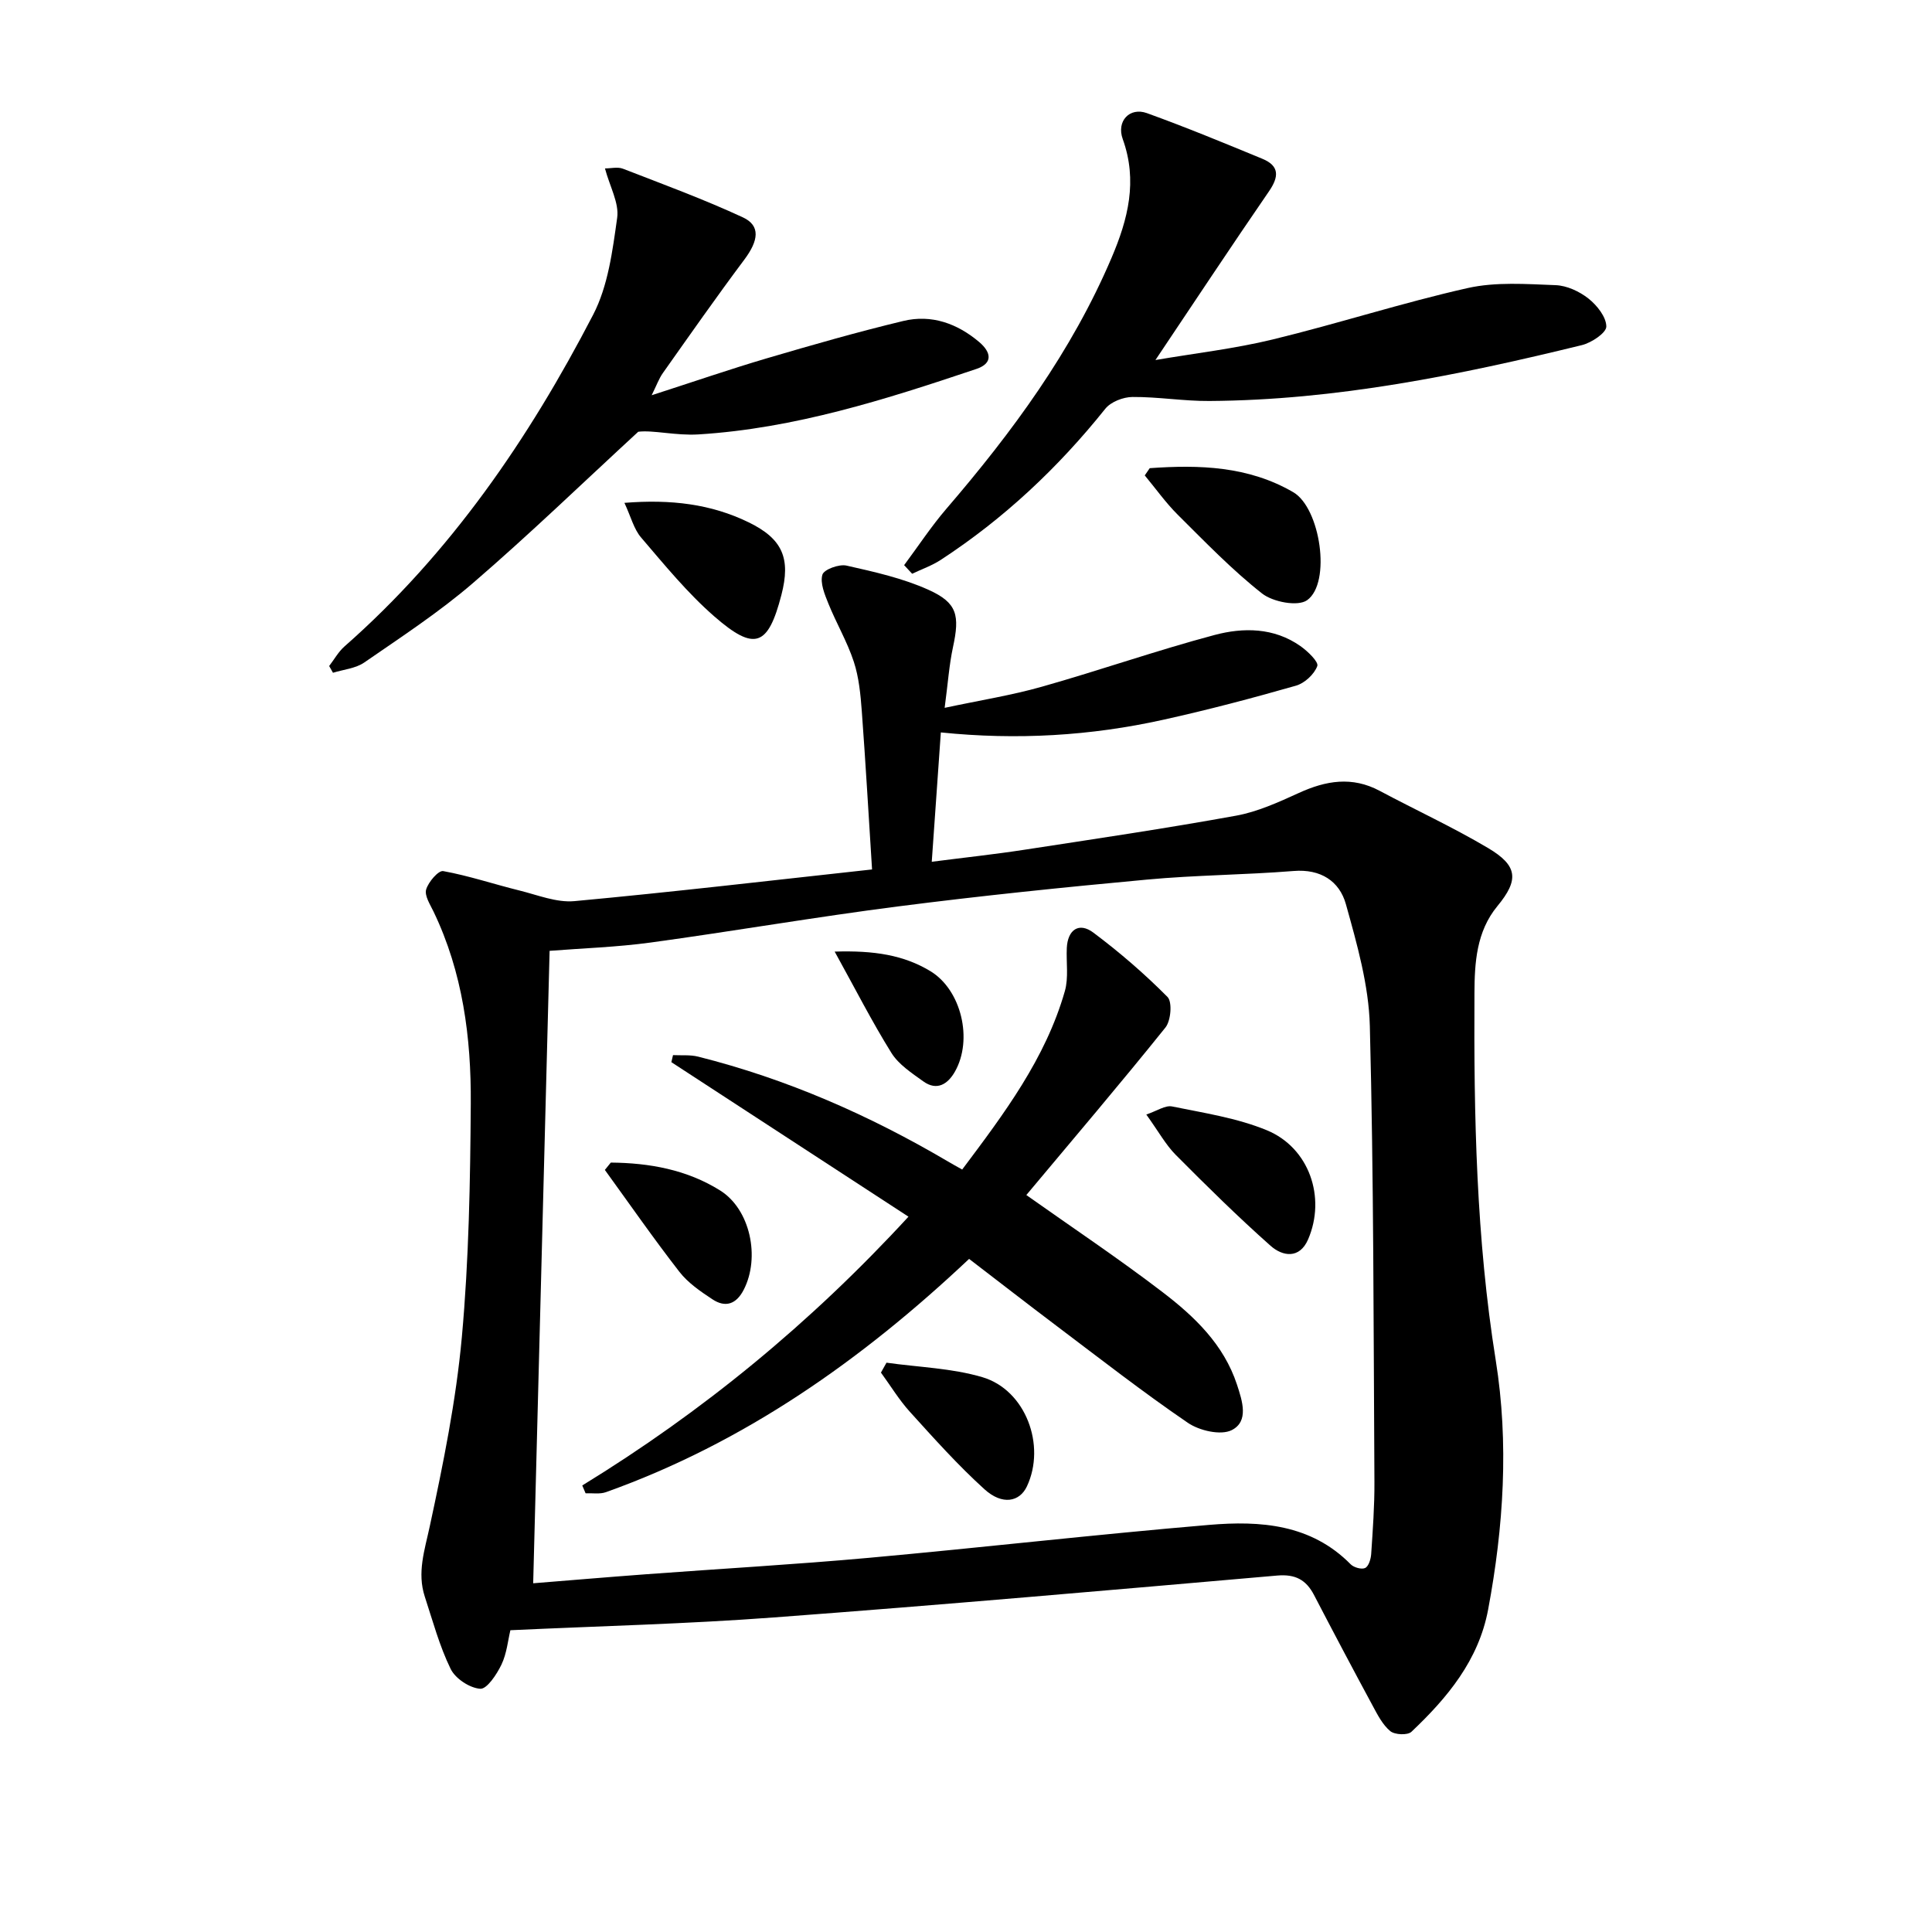
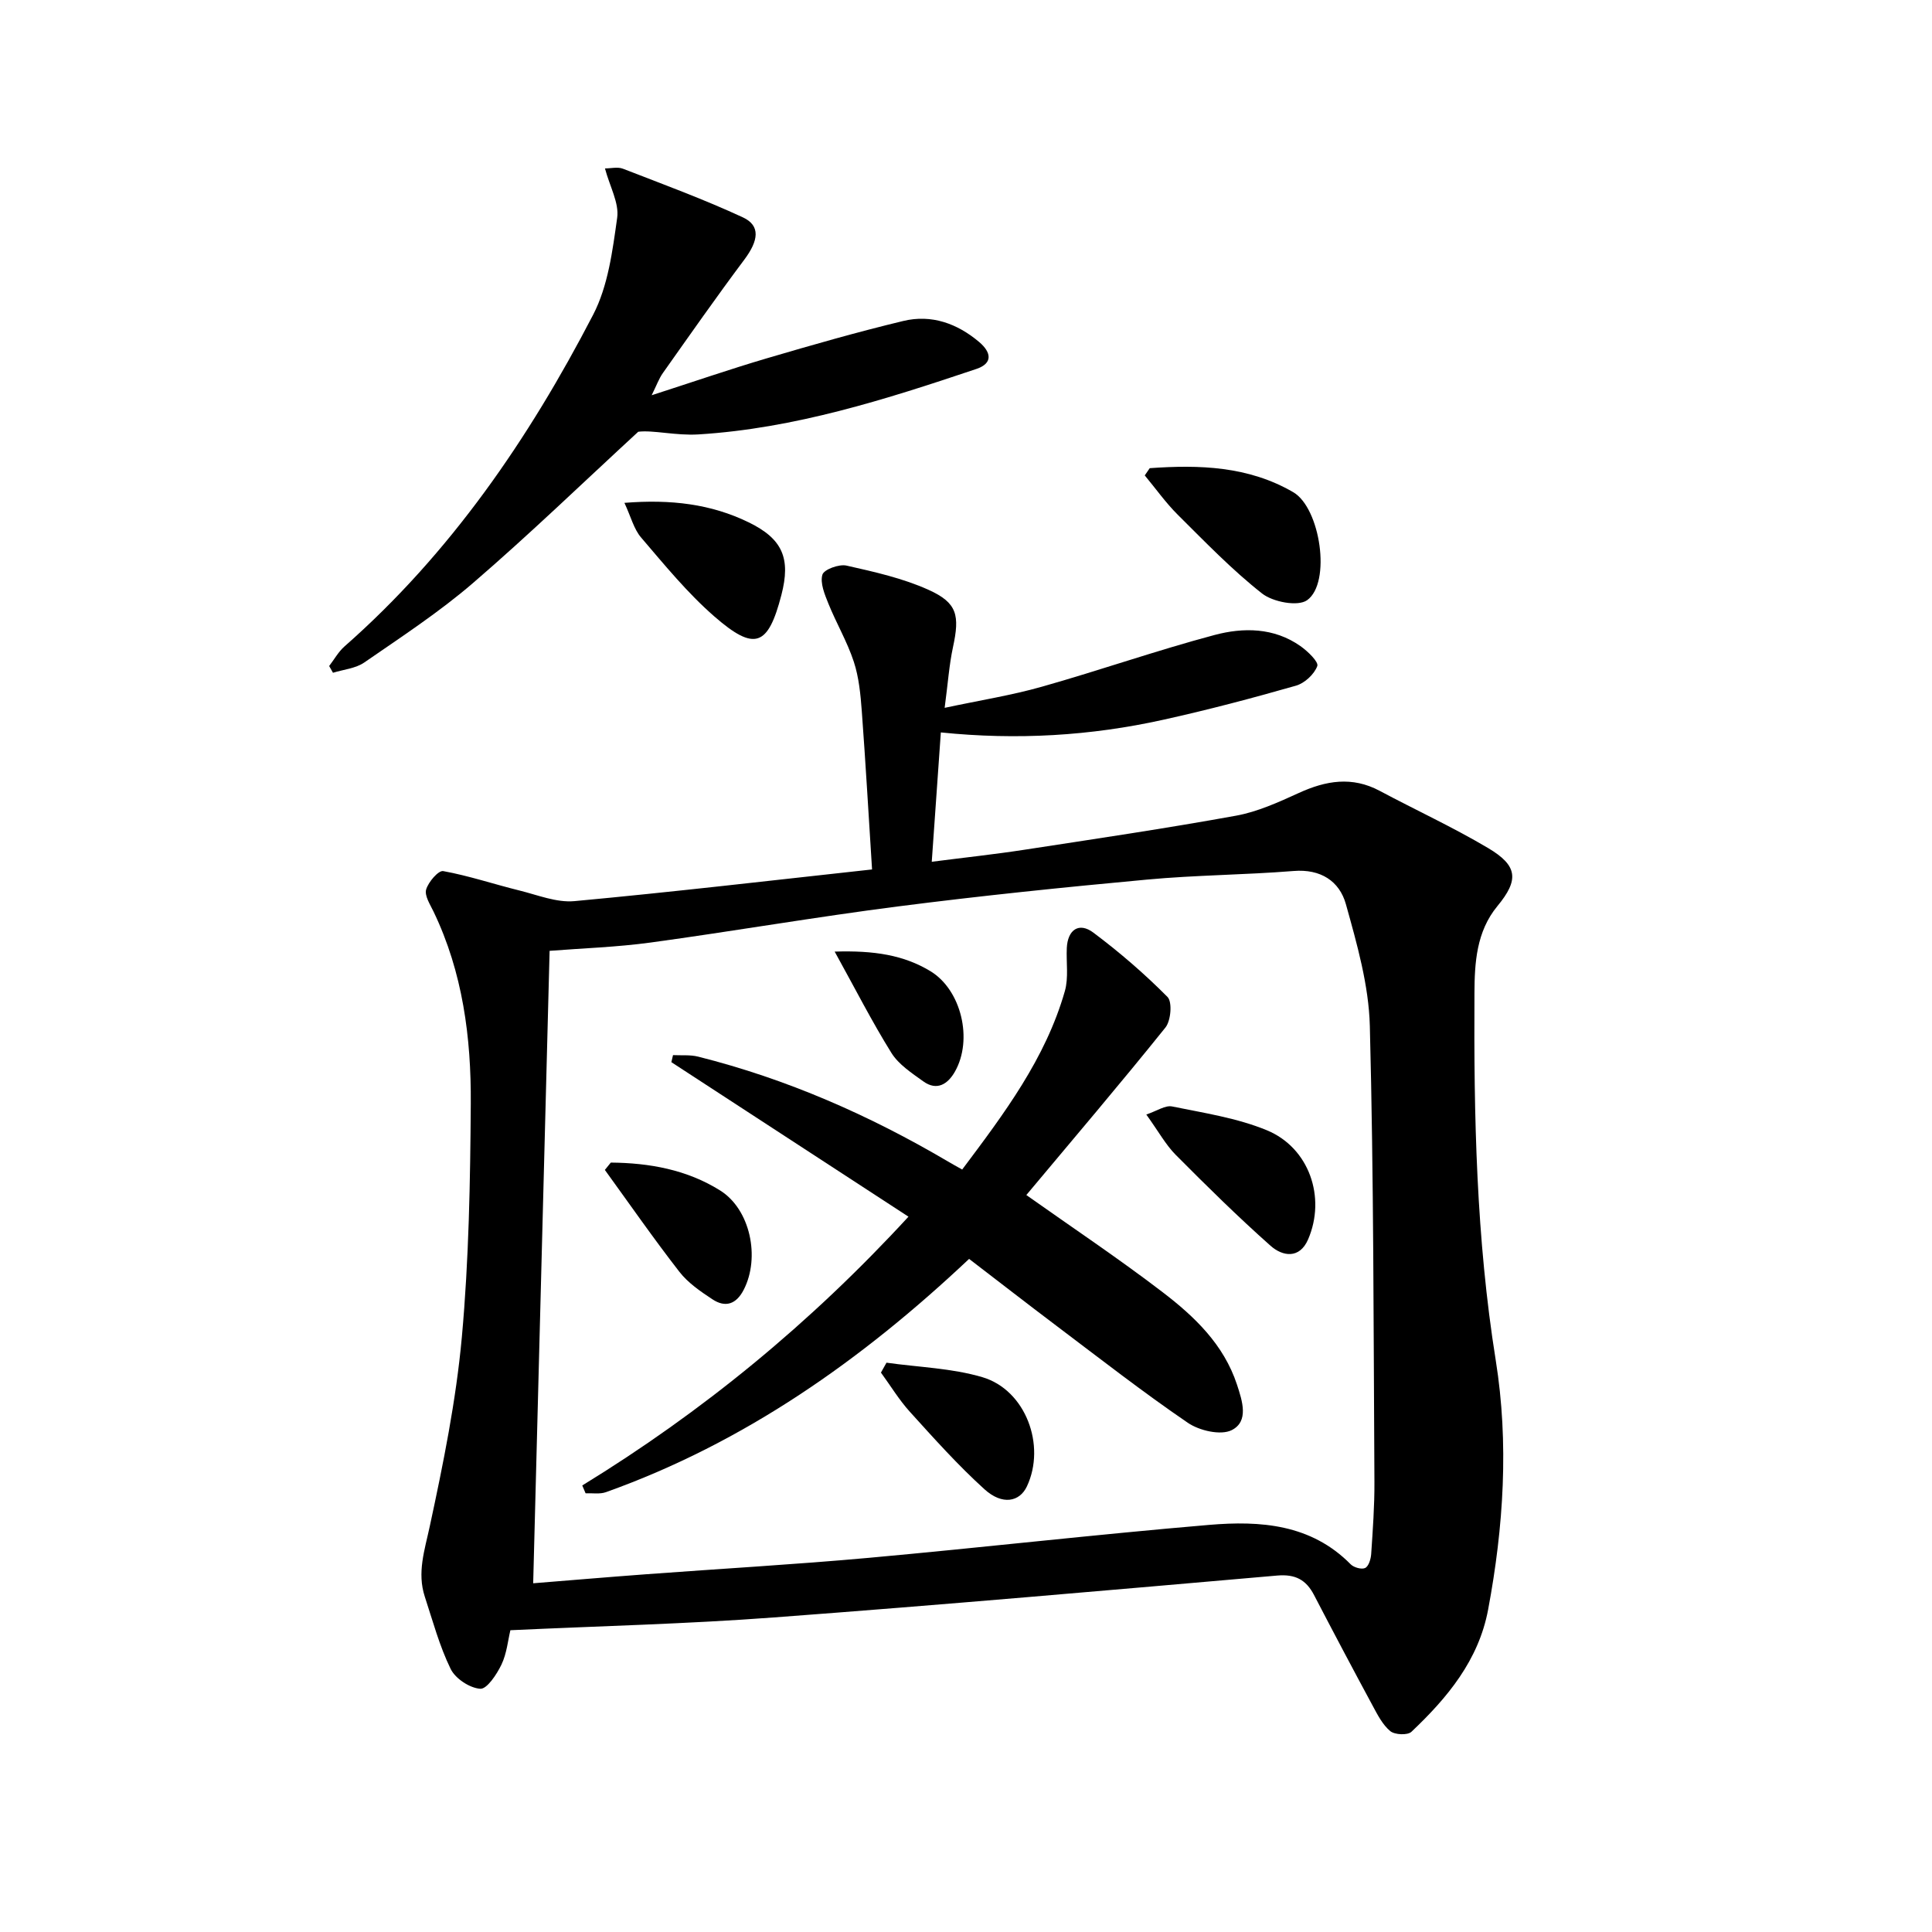
<svg xmlns="http://www.w3.org/2000/svg" enable-background="new 0 0 400 400" viewBox="0 0 400 400">
  <path d="m105.67 337.52c-.5 2.06-.74 4.79-1.85 7.12-.97 2.02-3.01 5.1-4.39 5-2.19-.15-5.15-2.1-6.13-4.11-2.31-4.73-3.7-9.92-5.35-14.96-1.63-4.99-.03-9.63 1.03-14.57 2.79-12.94 5.44-26.01 6.64-39.16 1.46-16.04 1.74-32.22 1.85-48.34.09-13.67-1.66-27.18-7.71-39.76-.71-1.48-1.9-3.3-1.53-4.58.45-1.55 2.55-3.99 3.53-3.81 5.33.97 10.52 2.72 15.79 4.02 3.76.93 7.68 2.54 11.37 2.2 20.31-1.88 40.58-4.26 61.63-6.56-.72-11.32-1.33-22.02-2.12-32.71-.26-3.47-.59-7.04-1.66-10.3-1.36-4.14-3.62-7.97-5.26-12.03-.77-1.91-1.75-4.26-1.24-5.99.32-1.08 3.45-2.23 4.99-1.88 5.77 1.3 11.66 2.61 17.01 5.03 5.96 2.69 6.45 5.3 5.03 11.88-.79 3.67-1.04 7.46-1.72 12.54 7.41-1.58 13.89-2.6 20.15-4.38 11.96-3.38 23.71-7.5 35.72-10.7 5.96-1.59 12.31-1.56 17.78 2.29 1.51 1.06 3.82 3.28 3.5 4.14-.63 1.7-2.62 3.55-4.41 4.06-9.09 2.6-18.25 5.02-27.49 7.06-15.02 3.33-30.25 4.24-46.04 2.62-.61 8.72-1.21 17.21-1.88 26.78 6.9-.89 13.1-1.55 19.25-2.5 14.6-2.24 29.21-4.4 43.74-7.04 4.48-.81 8.82-2.8 13.02-4.71 5.6-2.56 11.01-3.48 16.72-.44 7.46 3.98 15.17 7.53 22.44 11.84 6.18 3.66 6.43 6.6 1.94 12.03-4.36 5.28-4.72 11.76-4.75 17.97-.14 25.44.36 50.81 4.41 76.08 2.74 17.11 1.63 34.48-1.58 51.6-1.97 10.5-8.44 18.26-15.88 25.3-.79.75-3.45.63-4.38-.14-1.58-1.31-2.63-3.37-3.64-5.25-4.11-7.61-8.15-15.25-12.14-22.92-1.64-3.16-3.87-4.36-7.61-4.04-34.76 3.03-69.53 6.09-104.33 8.68-17.87 1.34-35.82 1.77-54.45 2.64zm8.12-140.66c-1.14 43.72-2.27 87.19-3.4 130.94 7.14-.57 15.2-1.26 23.28-1.86 15.41-1.15 30.85-2.02 46.24-3.41 23.5-2.13 46.94-4.83 70.45-6.82 10.56-.89 21.06-.18 29.28 8.16.66.67 2.29 1.12 3.01.76.73-.37 1.17-1.86 1.24-2.89.33-4.97.7-9.96.67-14.94-.19-31.46-.14-62.94-.95-94.38-.22-8.46-2.66-16.98-4.96-25.23-1.33-4.75-5.21-7.32-10.82-6.86-10.1.81-20.26.84-30.35 1.78-17.2 1.59-34.39 3.35-51.51 5.55-17.12 2.19-34.14 5.14-51.25 7.48-7.05.96-14.18 1.19-20.93 1.72z" />
-   <path d="m187.19 117.01c2.91-3.91 5.6-8.01 8.77-11.7 13.62-15.85 25.91-32.52 34.17-51.92 3.43-8.04 5.44-15.94 2.32-24.6-1.34-3.71 1.43-6.65 5-5.37 8.06 2.91 16 6.19 23.92 9.46 3.55 1.47 3.44 3.7 1.36 6.73-7.8 11.34-15.39 22.82-23.51 34.93 8.24-1.41 16.39-2.34 24.29-4.26 13.52-3.28 26.79-7.59 40.35-10.64 5.84-1.31 12.15-.83 18.23-.6 2.32.09 4.92 1.3 6.78 2.77 1.77 1.4 3.69 3.81 3.7 5.79.01 1.31-3.06 3.36-5.05 3.85-25.35 6.21-50.88 11.4-77.13 11.57-5.3.04-10.61-.87-15.92-.83-1.92.01-4.48 1-5.63 2.44-9.76 12.2-20.99 22.75-34.07 31.29-1.82 1.19-3.94 1.92-5.92 2.87-.55-.6-1.1-1.19-1.66-1.78z" />
  <path d="m125.25 34.87c1.24 0 2.63-.36 3.72.06 8.33 3.23 16.74 6.32 24.83 10.07 3.71 1.72 3.25 4.82.3 8.76-5.77 7.71-11.29 15.6-16.85 23.46-.82 1.15-1.3 2.54-2.33 4.61 8.48-2.73 16.1-5.36 23.82-7.64 9.38-2.76 18.79-5.46 28.29-7.74 5.82-1.4 11.17.52 15.72 4.38 2.43 2.07 2.93 4.38-.64 5.57-18.74 6.3-37.59 12.31-57.49 13.54-4.67.29-9.43-.94-12.48-.55-11.37 10.47-22.5 21.23-34.2 31.31-7.03 6.05-14.87 11.18-22.52 16.46-1.79 1.24-4.3 1.45-6.48 2.13-.26-.47-.53-.94-.79-1.4 1.05-1.36 1.9-2.93 3.17-4.05 21.95-19.3 38.16-42.98 51.48-68.67 3.1-5.97 4.02-13.26 4.98-20.08.43-3.05-1.52-6.44-2.53-10.22z" />
  <path d="m238.04 96.93c10.27-.73 20.43-.43 29.72 4.98 5.6 3.26 7.91 18.74 2.87 22.35-1.91 1.37-7.1.38-9.34-1.39-6.23-4.9-11.79-10.68-17.44-16.29-2.5-2.49-4.57-5.42-6.84-8.15.34-.5.68-1 1.03-1.5z" />
  <path d="m129.28 104.11c9.64-.77 17.95.24 25.74 4.04 7.01 3.42 8.73 7.45 6.76 15.03-2.75 10.61-5.5 11.75-13.87 4.46-5.57-4.85-10.32-10.68-15.15-16.32-1.53-1.76-2.13-4.32-3.48-7.21z" />
  <path d="m120.55 307.55c24.87-15.25 47.17-33.52 67.54-55.65-16.7-10.88-32.9-21.44-49.09-31.99.11-.49.23-.97.34-1.46 1.74.09 3.56-.1 5.22.32 18.34 4.61 35.46 12.13 51.72 21.71.84.5 1.7.97 2.93 1.66 8.68-11.57 17.26-22.95 21.26-36.95.79-2.78.26-5.94.4-8.92.18-3.79 2.53-5.41 5.5-3.18 5.42 4.06 10.59 8.52 15.35 13.32 1.02 1.03.71 4.91-.43 6.33-9.43 11.74-19.21 23.21-28.8 34.68 9.61 6.8 19.12 13.15 28.19 20.09 6.61 5.05 12.68 10.83 15.42 19.15 1.12 3.41 2.51 7.63-1.1 9.44-2.27 1.13-6.7.1-9.08-1.53-9.33-6.37-18.26-13.34-27.29-20.15-5.96-4.49-11.85-9.08-17.99-13.78-22.19 20.93-46.51 38.05-75.17 48.29-1.28.46-2.82.18-4.23.24-.24-.54-.46-1.08-.69-1.62z" />
  <path d="m237.33 230.75c2.2-.74 3.93-1.96 5.34-1.67 6.6 1.35 13.43 2.38 19.6 4.92 8.79 3.62 12.31 13.91 8.56 22.6-1.77 4.1-5.28 3.54-7.78 1.32-6.78-6.02-13.25-12.4-19.65-18.84-2.06-2.09-3.52-4.78-6.07-8.33z" />
  <path d="m183.54 282.13c6.63.94 13.49 1.12 19.85 3 8.97 2.65 13.21 14.13 9.22 22.61-1.52 3.23-5.1 3.93-8.77.61-5.49-4.97-10.46-10.53-15.44-16.03-2.26-2.49-4.02-5.42-6.01-8.14.38-.69.76-1.37 1.15-2.05z" />
  <path d="m126.46 240.7c7.99.07 15.76 1.46 22.66 5.79 6.21 3.9 8.3 13.82 4.87 20.52-1.54 3.01-3.79 3.79-6.5 1.99-2.47-1.63-5.06-3.4-6.84-5.7-5.34-6.87-10.31-14.03-15.42-21.08.4-.5.82-1.01 1.23-1.52z" />
  <path d="m172.81 197.02c8.18-.26 14.32.72 19.82 4.05 6.41 3.88 8.85 14.18 5.07 20.81-1.46 2.57-3.72 4.05-6.55 2-2.39-1.72-5.09-3.48-6.59-5.88-4.03-6.47-7.5-13.3-11.75-20.98z" />
</svg>